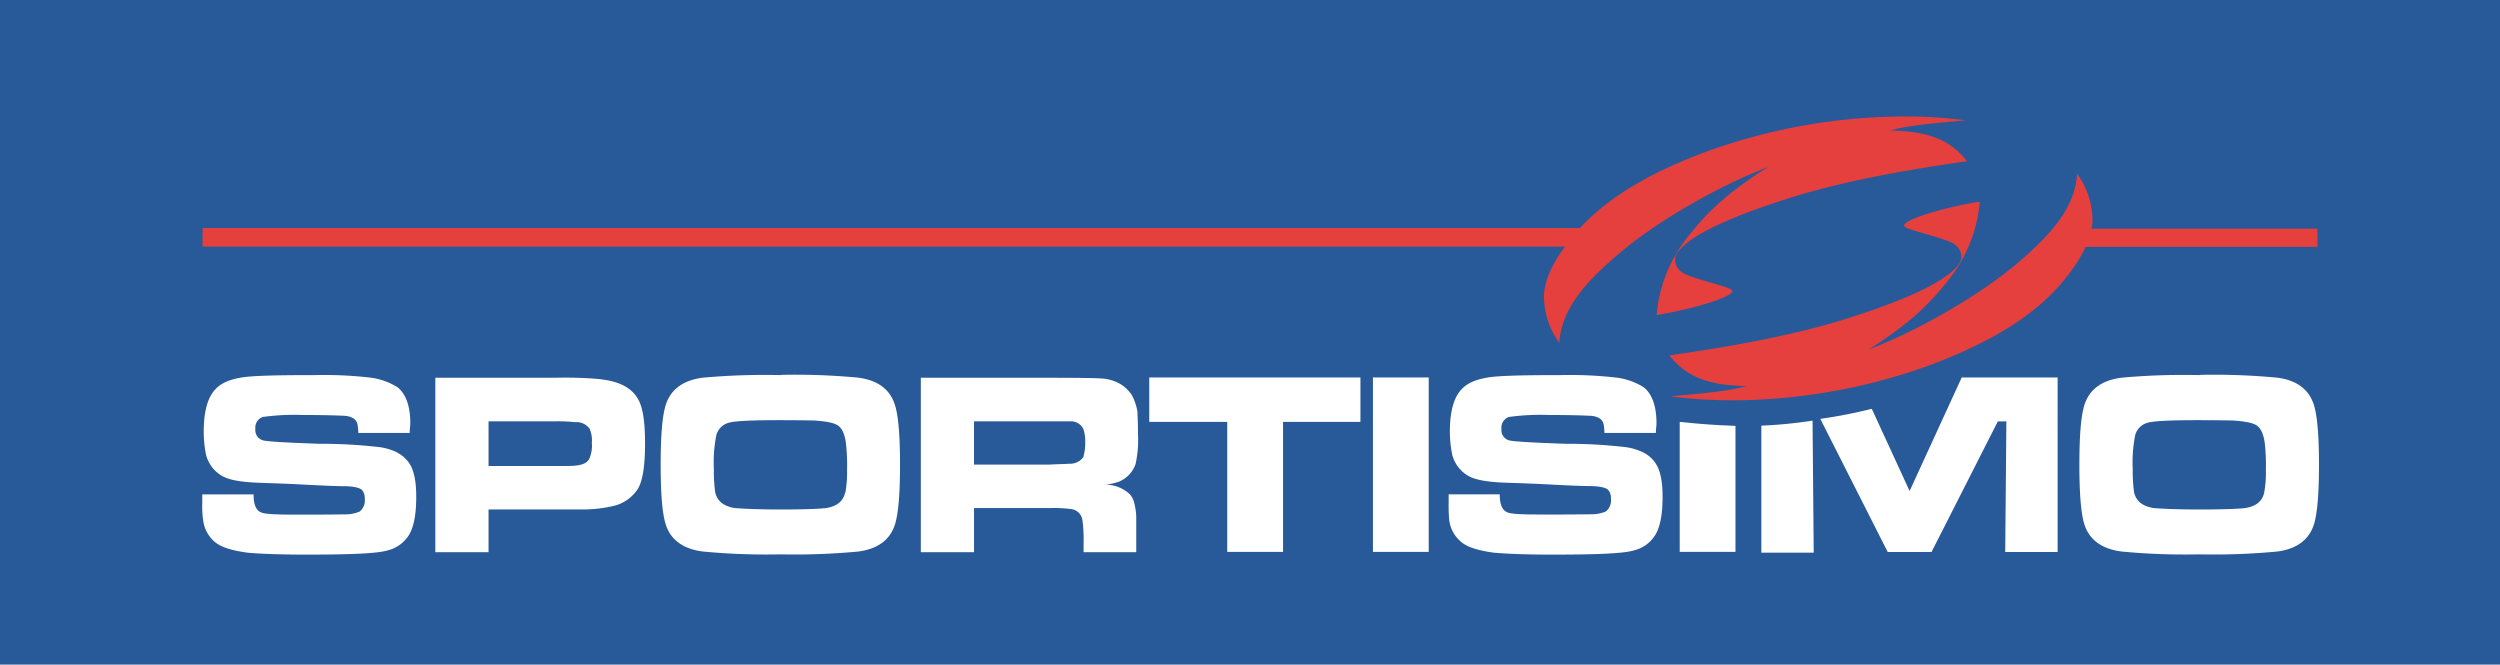
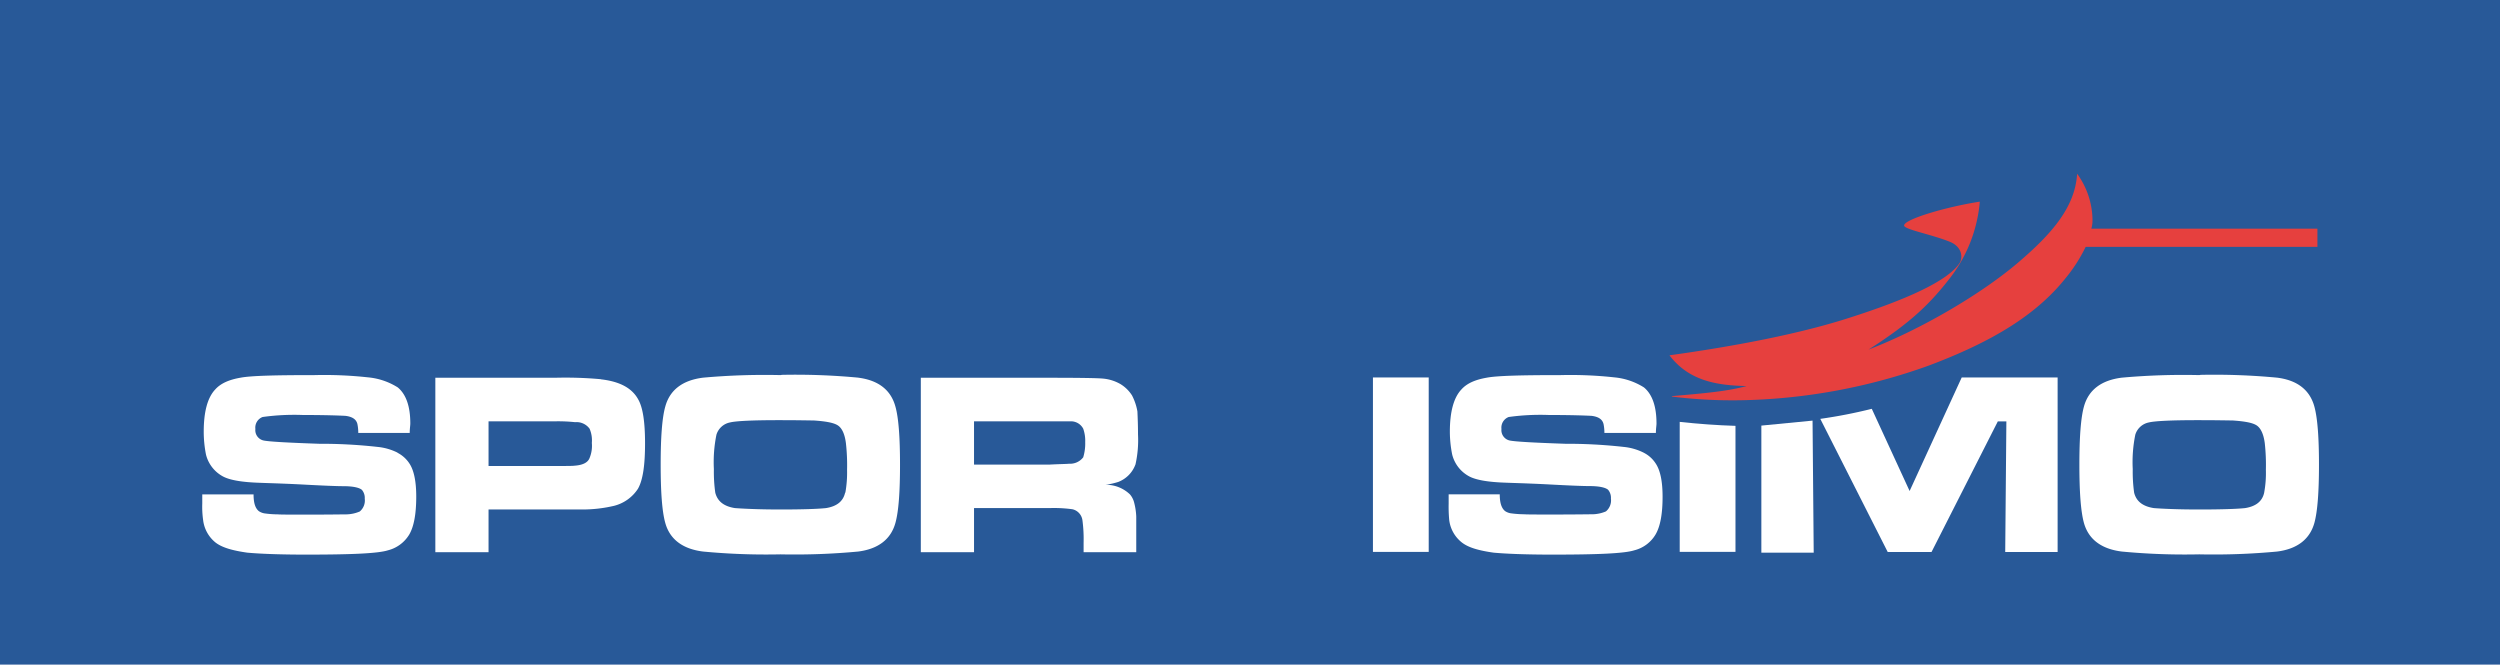
<svg xmlns="http://www.w3.org/2000/svg" viewBox="0 0 497.6 132.28">
  <defs>
    <style>.cls-1{fill:#285998;}.cls-2{fill:#fff;}.cls-3{fill:#e6403e;}</style>
  </defs>
  <g id="Vrstva_2" data-name="Vrstva 2">
    <g id="Vrstva_1-2" data-name="Vrstva 1">
      <rect class="cls-1" width="497.6" height="132.28" />
-       <path class="cls-2" d="M350.58,84.71V110H361l-.23-26.28a90.33,90.33,0,0,1-10.2,1" />
+       <path class="cls-2" d="M350.58,84.71V110H361l-.23-26.28" />
      <rect class="cls-2" x="273.27" y="75.13" width="11.1" height="34.72" />
      <path class="cls-2" d="M450.66,98.07c-.39,1.76-1.69,2.72-3.79,3.06-1.58.17-4.64.28-9.06.28h-.06c-4.47,0-7.53-.16-9.06-.28-2.15-.34-3.46-1.3-3.91-3.06a29.7,29.7,0,0,1-.28-4.7,27.37,27.37,0,0,1,.51-6.85,3.53,3.53,0,0,1,2.72-2.44c1.13-.28,4.36-.45,9.62-.45h.4c3.57,0,5.78.06,6.63.06,2.43.17,4,.45,4.81,1s1.36,1.75,1.59,3.51a39.29,39.29,0,0,1,.22,5.32,21.26,21.26,0,0,1-.34,4.53m10-17.1c-.91-3.34-3.4-5.27-7.42-5.78a132.71,132.71,0,0,0-15.18-.56c-.11,0-.22.05-.34.05a137,137,0,0,0-15.4.51c-4.08.51-6.63,2.44-7.54,5.78-.62,2.26-.9,6.12-.9,11.55s.28,9.29.9,11.56c.91,3.28,3.46,5.21,7.54,5.72a133.29,133.29,0,0,0,15.4.56h.06a135.85,135.85,0,0,0,15.46-.56c4-.51,6.51-2.44,7.42-5.72.62-2.27.91-6.12.91-11.56s-.29-9.28-.91-11.55" />
      <path class="cls-2" d="M380.09,97.73l-7.53-16.36a99.38,99.38,0,0,1-10.25,2l13.42,26.5h8.72l13.2-26h1.7l-.23,26h10.43V75.13H390.46Z" />
      <path class="cls-2" d="M334.33,109.85h11.1V84.76c-3.68-.11-7.42-.39-11.1-.79Z" />
      <path class="cls-2" d="M327.14,90.09a11.4,11.4,0,0,0-4-1.14,100.8,100.8,0,0,0-11.55-.62c-6.68-.23-10.36-.45-11.22-.68a2.11,2.11,0,0,1-1.52-2.26A2.26,2.26,0,0,1,300.29,83a45.51,45.51,0,0,1,8-.4c4.54,0,7.37.11,8.5.17,1.36.17,2.15.68,2.38,1.64a8.7,8.7,0,0,1,.17,1.76h10.25c0-.85.12-1.47.12-1.87,0-3.45-.86-5.83-2.5-7.19a13.35,13.35,0,0,0-5.89-2,80.34,80.34,0,0,0-10.64-.45c-7.76,0-12.69.12-14.73.51-2.32.4-4,1.13-5.1,2.38-1.53,1.64-2.27,4.48-2.27,8.38a23.54,23.54,0,0,0,.46,4.53,6.8,6.8,0,0,0,3.51,4.42c1.36.68,3.74,1.08,7.08,1.19,1.3.06,4.14.12,8.49.34,4.2.23,7,.34,8.27.34,1.93,0,3.18.29,3.69.74a2.47,2.47,0,0,1,.56,1.75,2.84,2.84,0,0,1-1,2.55,7.12,7.12,0,0,1-2.61.57c-.73,0-3.34.05-7.87.05-3.28,0-5.21,0-5.83-.05a19.84,19.84,0,0,1-2.44-.17,2.81,2.81,0,0,1-1.3-.45c-.73-.57-1.08-1.65-1.08-3.35H288.34v1.82a29,29,0,0,0,.11,3.28A6.71,6.71,0,0,0,291,108c1.3,1,3.34,1.58,6.28,2,2.38.22,6.29.39,11.73.39,8.83,0,14.27-.22,16.25-.85a6.85,6.85,0,0,0,4.3-3.22q1.37-2.39,1.36-7.48c0-3-.45-5.21-1.36-6.57a6.1,6.1,0,0,0-2.37-2.15" />
-       <polygon class="cls-2" points="228.75 83.97 244.27 83.97 244.27 109.85 255.38 109.85 255.38 83.97 270.78 83.97 270.78 75.13 228.75 75.13 228.75 83.97" />
      <path class="cls-2" d="M215.62,91a3.3,3.3,0,0,1-2.84,1.3c-.45.06-1.81.06-4,.18H193.87V83.86h14.89c2.38,0,3.85,0,4.31,0a2.75,2.75,0,0,1,2.54,1.48A7.24,7.24,0,0,1,216,88a9.49,9.49,0,0,1-.39,3M226,92.47a22.19,22.19,0,0,0,.51-6c0-1.75-.06-3.28-.12-4.58a11.05,11.05,0,0,0-1.07-3.18A7.07,7.07,0,0,0,223,76.44a8.44,8.44,0,0,0-3.4-1.08c-1.08-.11-4.64-.17-10.65-.17H183.28v34.72h10.59v-8.78h15a27.2,27.2,0,0,1,4.58.23,2.59,2.59,0,0,1,2,2.21,28.32,28.32,0,0,1,.23,4.47v1.87h10.48v-7.08a13,13,0,0,0-.4-2.72,4,4,0,0,0-.85-1.7,6.89,6.89,0,0,0-4.82-1.92,15.17,15.17,0,0,0,2.5-.57,5.87,5.87,0,0,0,3.4-3.45" />
      <path class="cls-2" d="M168.21,98.07c-.4,1.76-1.7,2.72-3.8,3.06-1.58.17-4.64.28-9.06.28h0c-4.48,0-7.54-.17-9.07-.28-2.15-.34-3.45-1.3-3.91-3.06a29.7,29.7,0,0,1-.28-4.7,27.32,27.32,0,0,1,.51-6.85,3.54,3.54,0,0,1,2.72-2.44c1.13-.28,4.36-.45,9.63-.45h.4c3.56,0,5.77.06,6.62.06,2.44.17,4,.45,4.82,1s1.36,1.75,1.58,3.51a38.84,38.84,0,0,1,.23,5.32,22.62,22.62,0,0,1-.34,4.53m2.6-22.88a133.16,133.16,0,0,0-15.23-.56c-.06,0-.17.05-.28.05a137.21,137.21,0,0,0-15.41.51c-4.08.51-6.63,2.44-7.53,5.78-.63,2.26-.91,6.11-.91,11.55s.28,9.29.91,11.56c.9,3.28,3.45,5.21,7.53,5.72a133.5,133.5,0,0,0,15.41.56h0a135.85,135.85,0,0,0,15.46-.56c4-.51,6.52-2.44,7.42-5.72.63-2.27.91-6.12.91-11.56s-.28-9.29-.91-11.55c-.9-3.34-3.4-5.27-7.42-5.78" />
      <path class="cls-2" d="M117.35,91.16c-.34.91-1.36,1.42-3,1.53-.33.06-1.64.06-3.79.06H97.24V83.86h13.31a31.8,31.8,0,0,1,3.91.17,3.22,3.22,0,0,1,2.89,1.3,5.83,5.83,0,0,1,.45,2.83,6.32,6.32,0,0,1-.45,3m2.26-15.68a77.51,77.51,0,0,0-9.17-.29H86.65v34.72H97.24v-8.5H115.7a27.5,27.5,0,0,0,6.52-.73,8,8,0,0,0,4.76-3.4c1-1.76,1.41-4.76,1.41-9.06s-.45-7.14-1.36-8.72c-1.24-2.27-3.68-3.57-7.42-4" />
      <path class="cls-2" d="M79.12,90.09a11.4,11.4,0,0,0-4-1.14,100.8,100.8,0,0,0-11.55-.62c-6.68-.23-10.36-.45-11.21-.68a2.1,2.1,0,0,1-1.53-2.26A2.26,2.26,0,0,1,52.27,83a45.49,45.49,0,0,1,8-.4c4.53,0,7.36.11,8.49.17,1.36.17,2.15.68,2.38,1.64a8.7,8.7,0,0,1,.17,1.76H81.55c0-.85.12-1.47.12-1.87,0-3.45-.86-5.83-2.5-7.19a13.4,13.4,0,0,0-5.89-2,80.41,80.41,0,0,0-10.65-.45c-7.76,0-12.68.12-14.72.51-2.32.4-4,1.13-5.1,2.38-1.53,1.64-2.26,4.48-2.26,8.38A23.63,23.63,0,0,0,41,90.48a6.8,6.8,0,0,0,3.51,4.42c1.36.68,3.74,1.08,7.08,1.19,1.3.06,4.13.12,8.5.34,4.19.23,7,.34,8.26.34,1.93,0,3.18.29,3.69.74a2.47,2.47,0,0,1,.56,1.75,2.84,2.84,0,0,1-1,2.55,7.12,7.12,0,0,1-2.61.57c-.73,0-3.34.05-7.87.05-3.28,0-5.21,0-5.83-.05a19.84,19.84,0,0,1-2.44-.17,2.85,2.85,0,0,1-1.3-.45c-.74-.57-1.08-1.65-1.08-3.35H40.26v1.82a18.82,18.82,0,0,0,.17,3.28A6.74,6.74,0,0,0,42.92,108c1.31,1,3.35,1.58,6.29,2,2.38.22,6.29.39,11.73.39,8.83,0,14.27-.22,16.25-.85a6.93,6.93,0,0,0,4.31-3.22q1.35-2.39,1.35-7.48c0-3-.45-5.21-1.35-6.57a6.2,6.2,0,0,0-2.38-2.15" />
-       <path class="cls-3" d="M391.08,23.93a92.11,92.11,0,0,0-13.65-.73A116.62,116.62,0,0,0,340,30.05c-11.66,4.31-19.82,9.18-25.54,15.35H40.32v3.68H311.51c-2.16,2.89-4.2,6.57-4.2,10a15.93,15.93,0,0,0,3.06,9.17c.4-6.68,5.1-12,11.67-17.61,7.47-6.4,19.65-13.48,29.85-17.39-8.67,5.49-12.52,9.46-16.37,14.44a28.86,28.86,0,0,0-5.78,15c6.57-1,15.12-3.52,15.07-4.76-.06-.8-5.72-1.82-9.23-3.29-2.33-1-2.5-3.11-1.82-4.19,2.44-3.68,11.1-7.42,21.75-10.82,9.91-3.23,22.94-5.72,36-7.53-3.86-5.1-9.46-6-15.35-6.12,3.68-1,8-1.41,14.89-2" />
      <path class="cls-3" d="M332.75,78.93a97.61,97.61,0,0,0,13.59.74,116.36,116.36,0,0,0,37.44-6.86c12.85-4.81,21.57-10.19,27.35-17.44a31,31,0,0,0,4-6.23h46.13V45.51h-45a5.92,5.92,0,0,0,.23-1.75,15.94,15.94,0,0,0-3.06-9.18c-.4,6.69-5.1,12-11.67,17.62-7.48,6.4-19.65,13.48-29.85,17.38,8.67-5.49,12.52-9.45,16.37-14.44a28.83,28.83,0,0,0,5.78-15c-6.57,1-15.13,3.51-15.07,4.76.06.79,5.72,1.81,9.23,3.28,2.33,1,2.5,3.12,1.81,4.19-2.43,3.68-11.1,7.42-21.74,10.82-9.91,3.23-22.94,5.72-36,7.53,3.86,5.1,9.46,6,15.35,6.12-3.68,1-8,1.42-14.83,2" />
    </g>
  </g>
</svg>